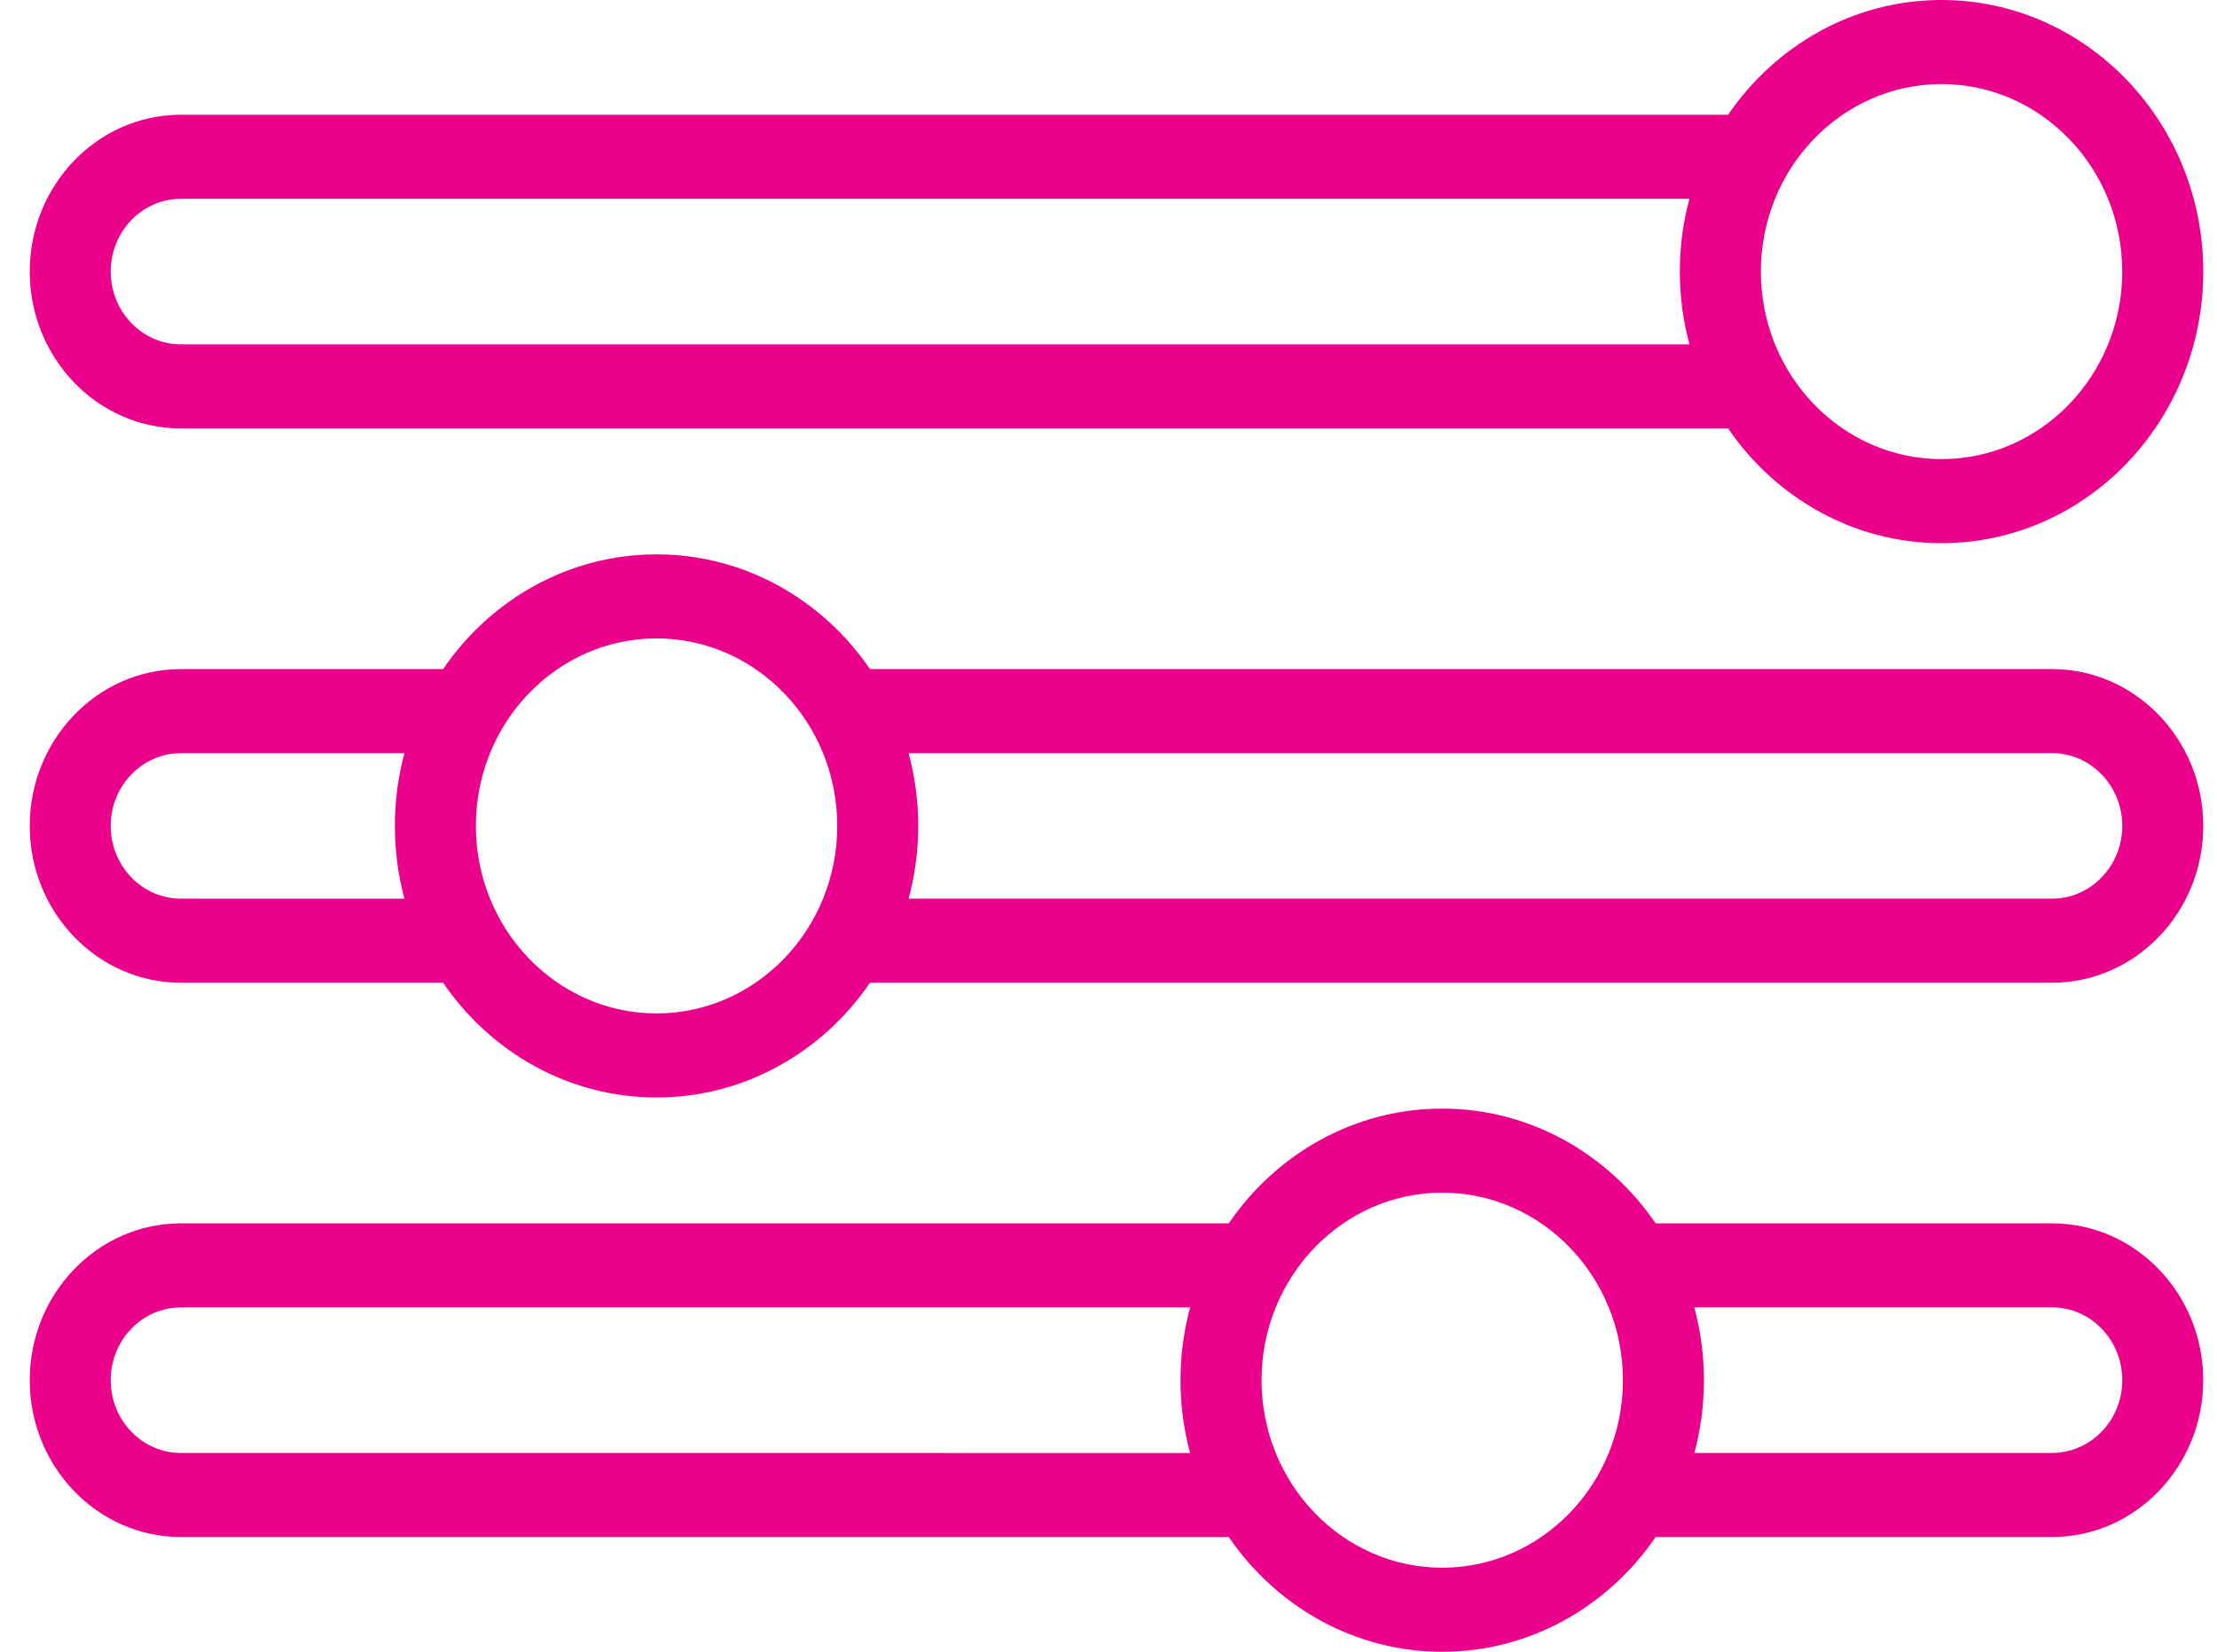
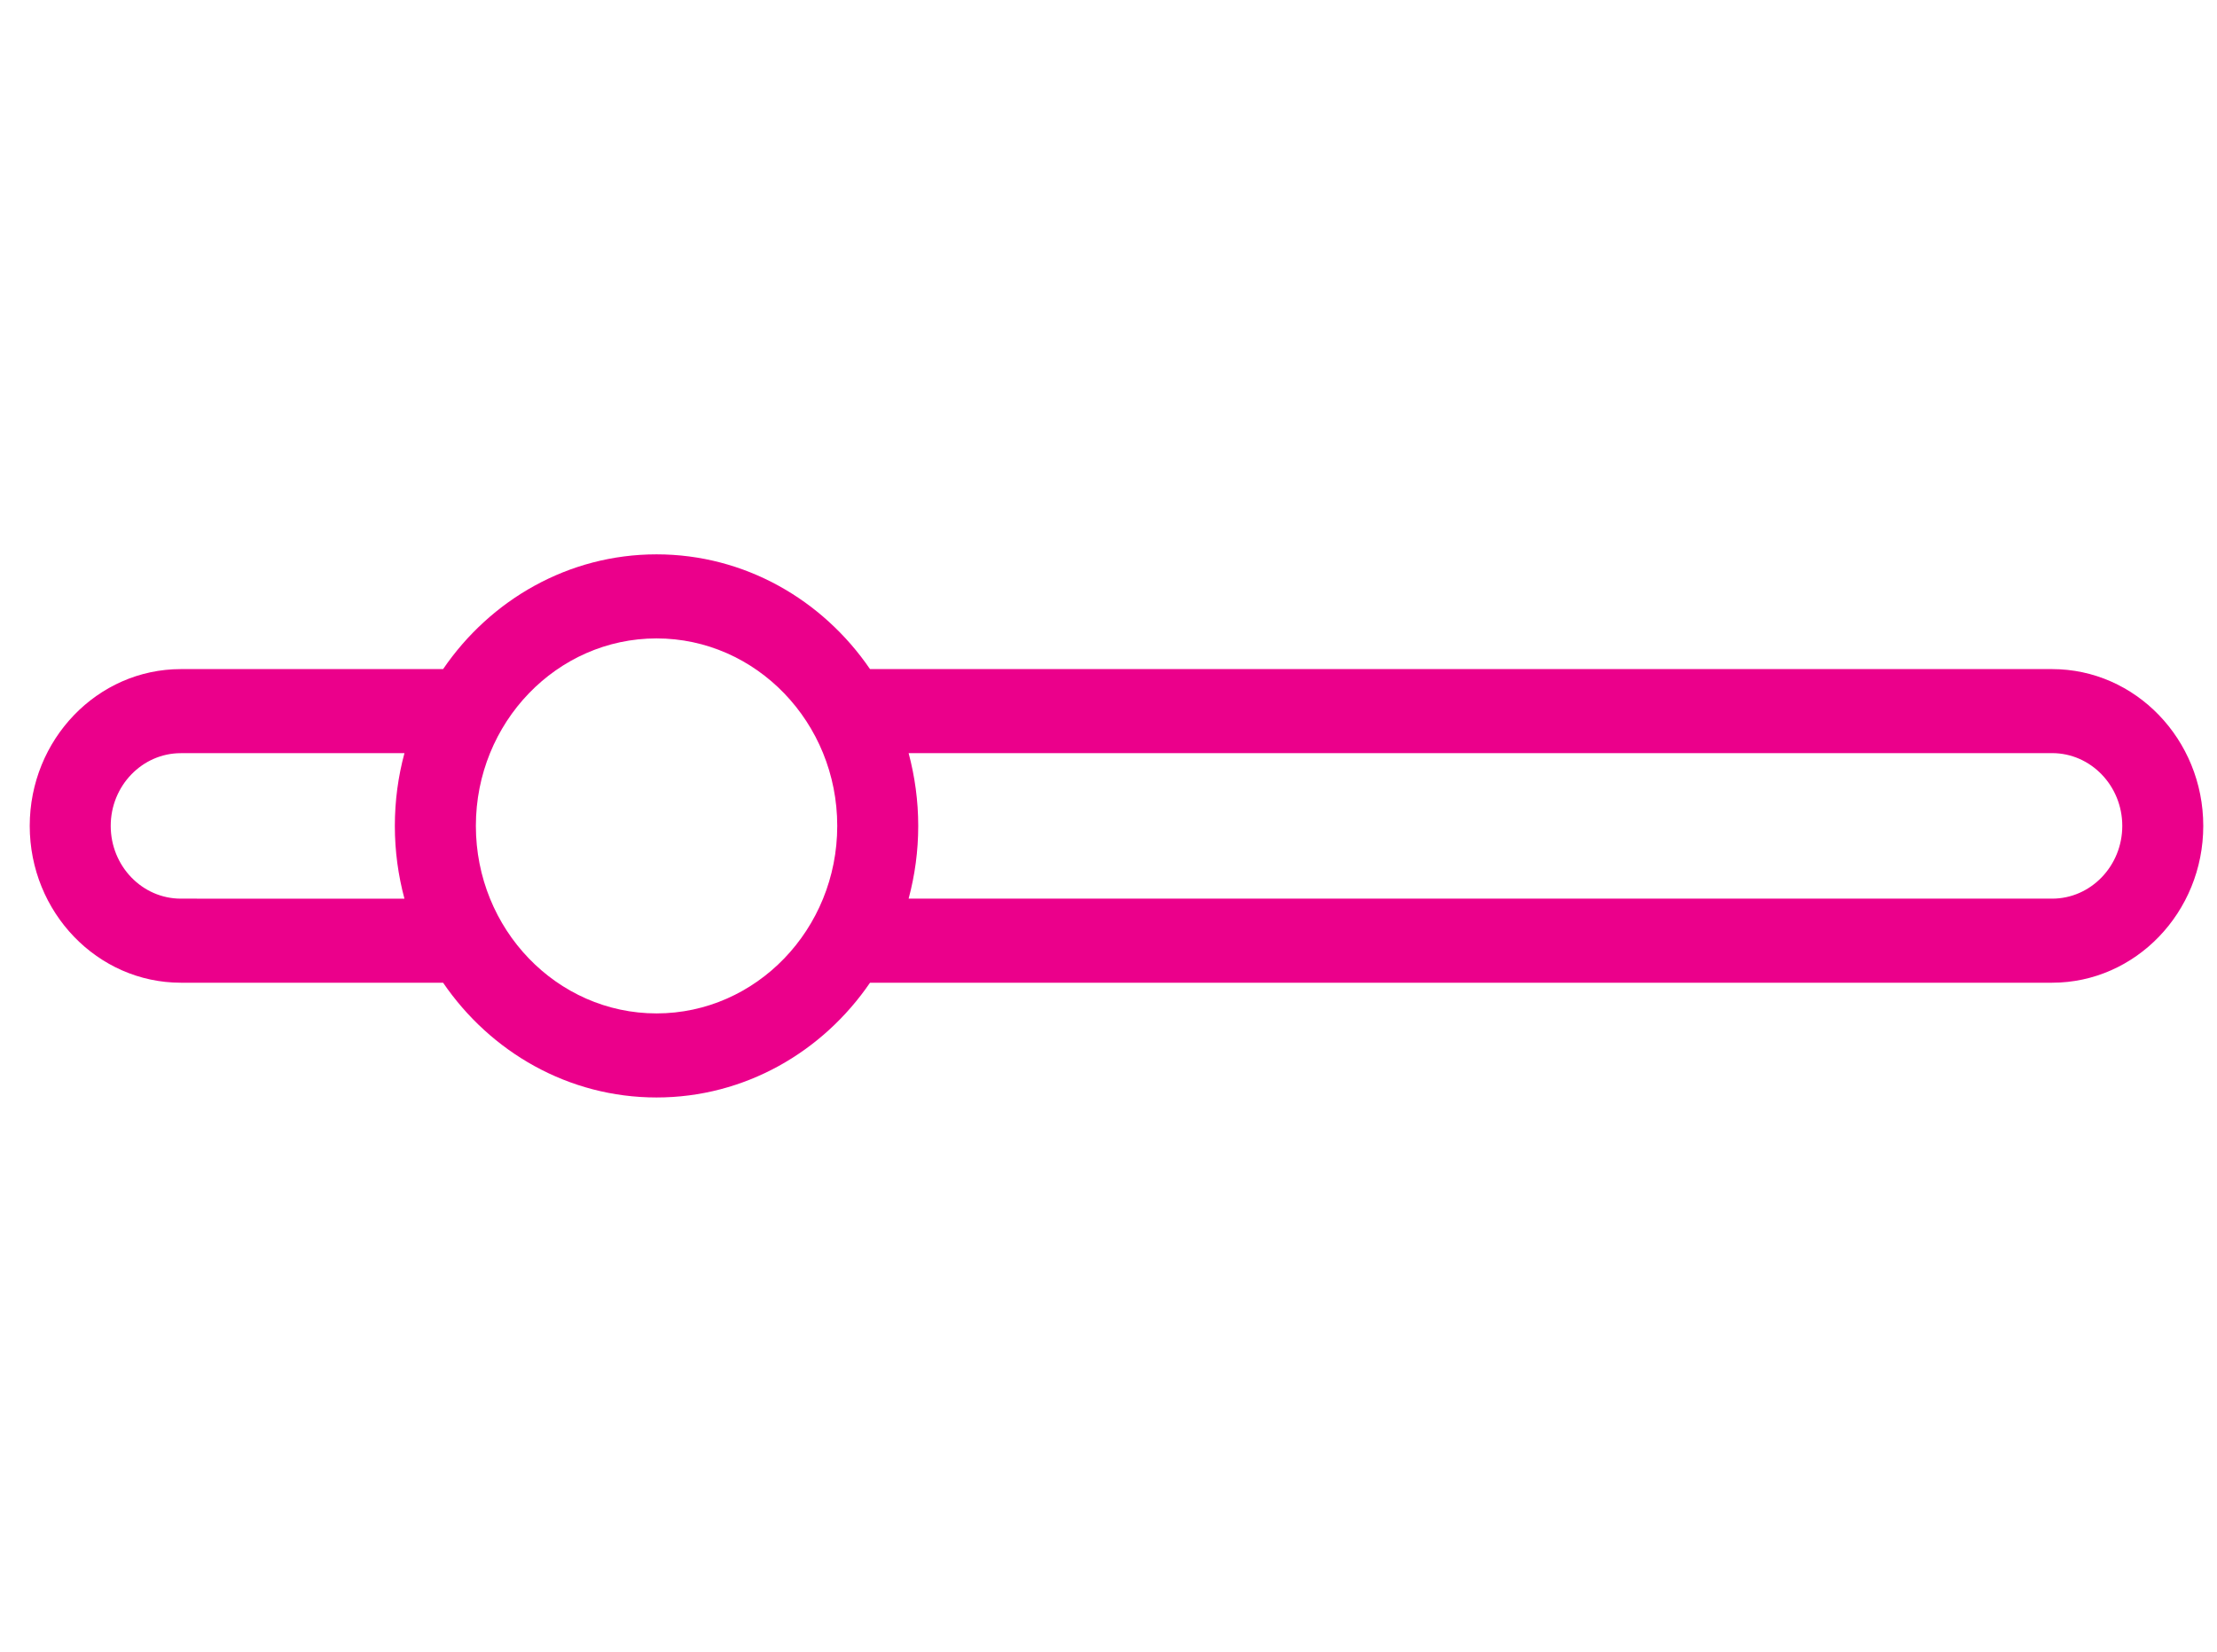
<svg xmlns="http://www.w3.org/2000/svg" width="51" height="38" viewBox="0 0 51 38" fill="none">
-   <path d="M4.16 9.856H39.753C40.844 11.452 42.638 12.496 44.663 12.496C47.983 12.496 50.684 9.693 50.684 6.248C50.684 2.803 47.983 0 44.663 0C42.638 0 40.844 1.045 39.753 2.64H4.16C2.242 2.64 0.684 4.259 0.684 6.248C0.684 8.237 2.242 9.856 4.16 9.856ZM44.663 1.934C46.955 1.934 48.82 3.869 48.82 6.248C48.82 8.627 46.955 10.562 44.663 10.562C42.371 10.562 40.507 8.627 40.507 6.248C40.507 3.869 42.371 1.934 44.663 1.934ZM4.16 4.574H38.864C38.72 5.107 38.643 5.668 38.643 6.248C38.643 6.828 38.721 7.389 38.864 7.922H4.16C3.271 7.922 2.547 7.17 2.547 6.248C2.547 5.325 3.271 4.574 4.16 4.574Z" fill="#EB008B" />
  <path d="M47.207 15.393H20.014C18.922 13.796 17.128 12.753 15.103 12.753C13.078 12.753 11.284 13.796 10.193 15.393H4.16C2.243 15.393 0.684 17.012 0.684 19C0.684 20.989 2.243 22.608 4.16 22.608H10.193C11.284 24.205 13.078 25.248 15.103 25.248C17.128 25.248 18.922 24.205 20.014 22.608H47.207C49.124 22.608 50.684 20.989 50.684 19C50.684 17.012 49.124 15.393 47.207 15.393ZM4.16 20.674C3.27 20.674 2.547 19.923 2.547 19C2.547 18.078 3.271 17.327 4.16 17.327H9.304C9.16 17.86 9.083 18.421 9.083 19.002C9.083 19.582 9.161 20.142 9.304 20.675L4.16 20.674ZM15.103 23.314C12.811 23.314 10.947 21.379 10.947 19C10.947 16.622 12.811 14.687 15.103 14.687C17.395 14.687 19.26 16.622 19.26 19C19.26 21.379 17.395 23.314 15.103 23.314ZM47.207 20.674H20.902C21.045 20.141 21.123 19.58 21.123 19C21.123 18.421 21.044 17.86 20.902 17.326H47.207C48.097 17.326 48.821 18.077 48.821 19C48.821 19.922 48.097 20.674 47.207 20.674Z" fill="#EB008B" />
-   <path d="M47.207 28.144H42.22H42.215H38.087C36.995 26.549 35.202 25.504 33.176 25.504C31.151 25.504 29.358 26.548 28.266 28.144H4.16C2.243 28.144 0.684 29.763 0.684 31.752C0.684 33.741 2.243 35.36 4.16 35.36H28.266C29.358 36.956 31.151 38 33.176 38C35.202 38 36.995 36.955 38.087 35.36H40.666H40.671H47.206C49.123 35.36 50.683 33.741 50.683 31.752C50.683 29.763 49.124 28.144 47.207 28.144ZM4.16 33.426C3.27 33.426 2.547 32.675 2.547 31.752C2.547 30.829 3.271 30.078 4.16 30.078H27.378C27.234 30.612 27.156 31.172 27.156 31.753C27.156 32.334 27.234 32.894 27.377 33.427L4.16 33.426ZM33.177 36.066C30.885 36.066 29.021 34.131 29.021 31.752C29.021 29.373 30.885 27.438 33.177 27.438C35.469 27.438 37.334 29.373 37.334 31.752C37.334 34.131 35.469 36.066 33.177 36.066ZM47.208 33.426H42.221H42.216H38.977C39.12 32.893 39.198 32.332 39.198 31.752C39.198 31.172 39.119 30.611 38.976 30.077H40.667H40.672H47.207C48.097 30.077 48.821 30.828 48.821 31.751C48.821 32.673 48.097 33.425 47.207 33.425L47.208 33.426Z" fill="#EB008B" />
</svg>